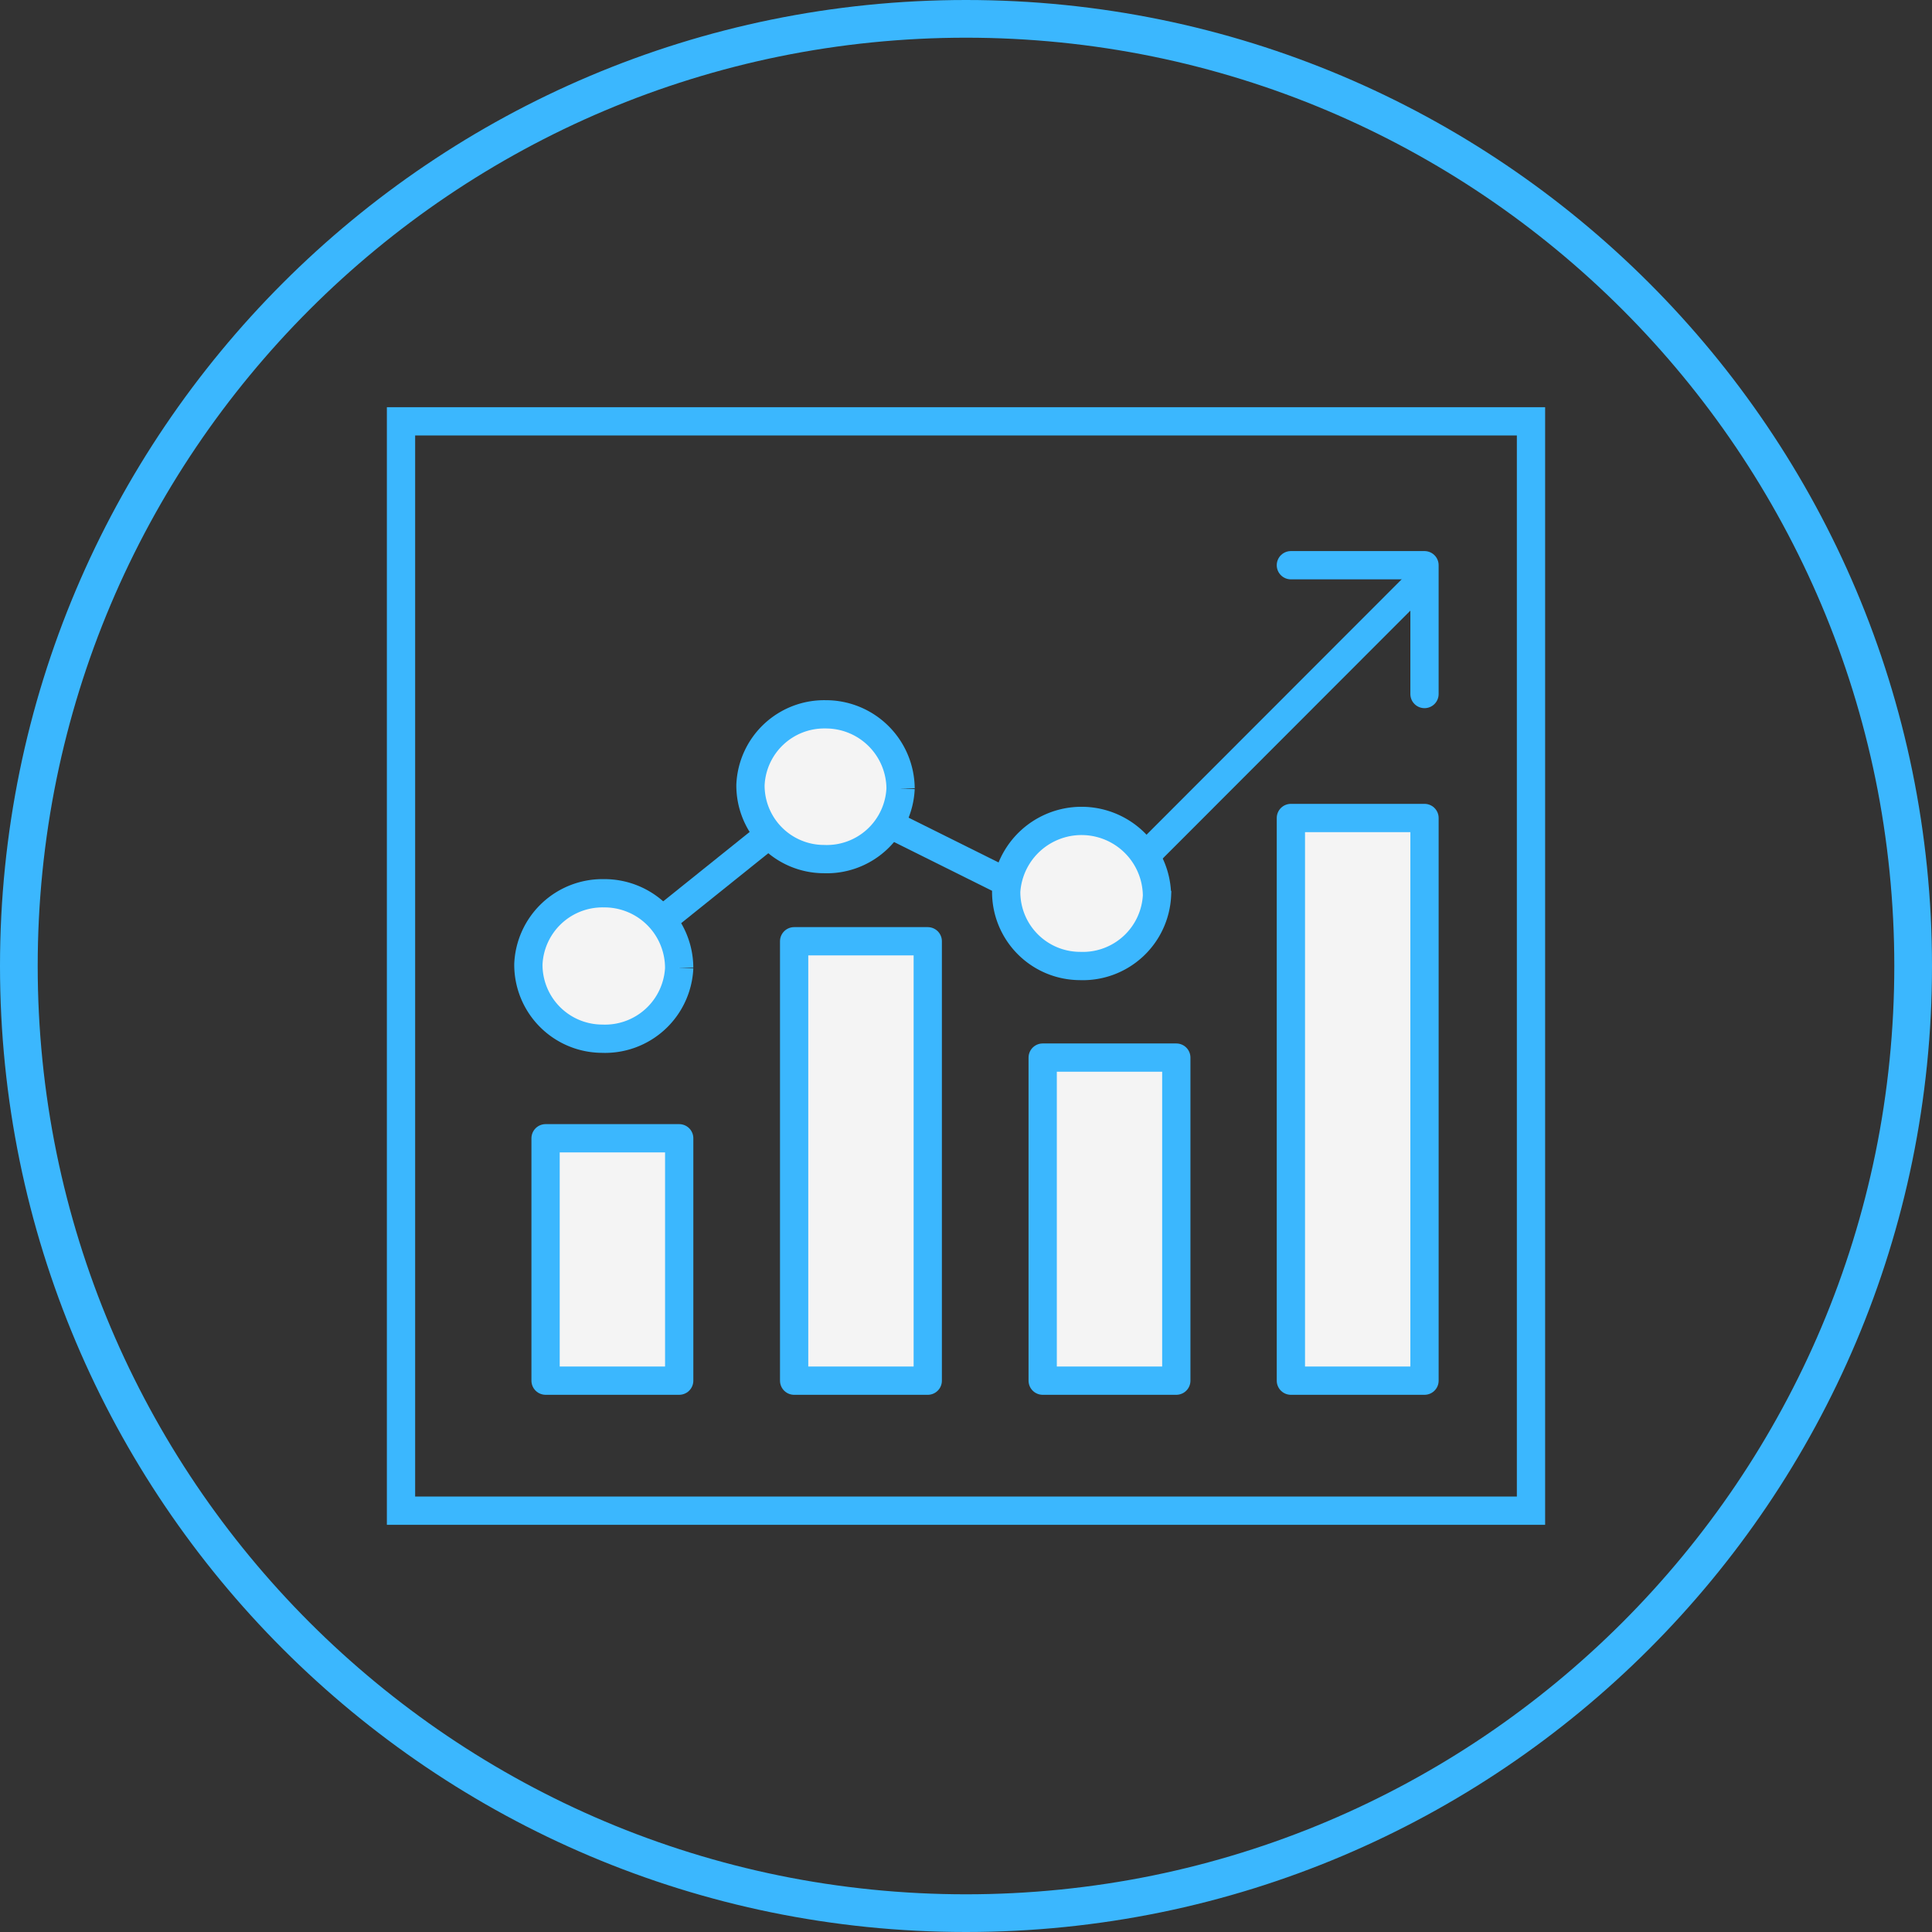
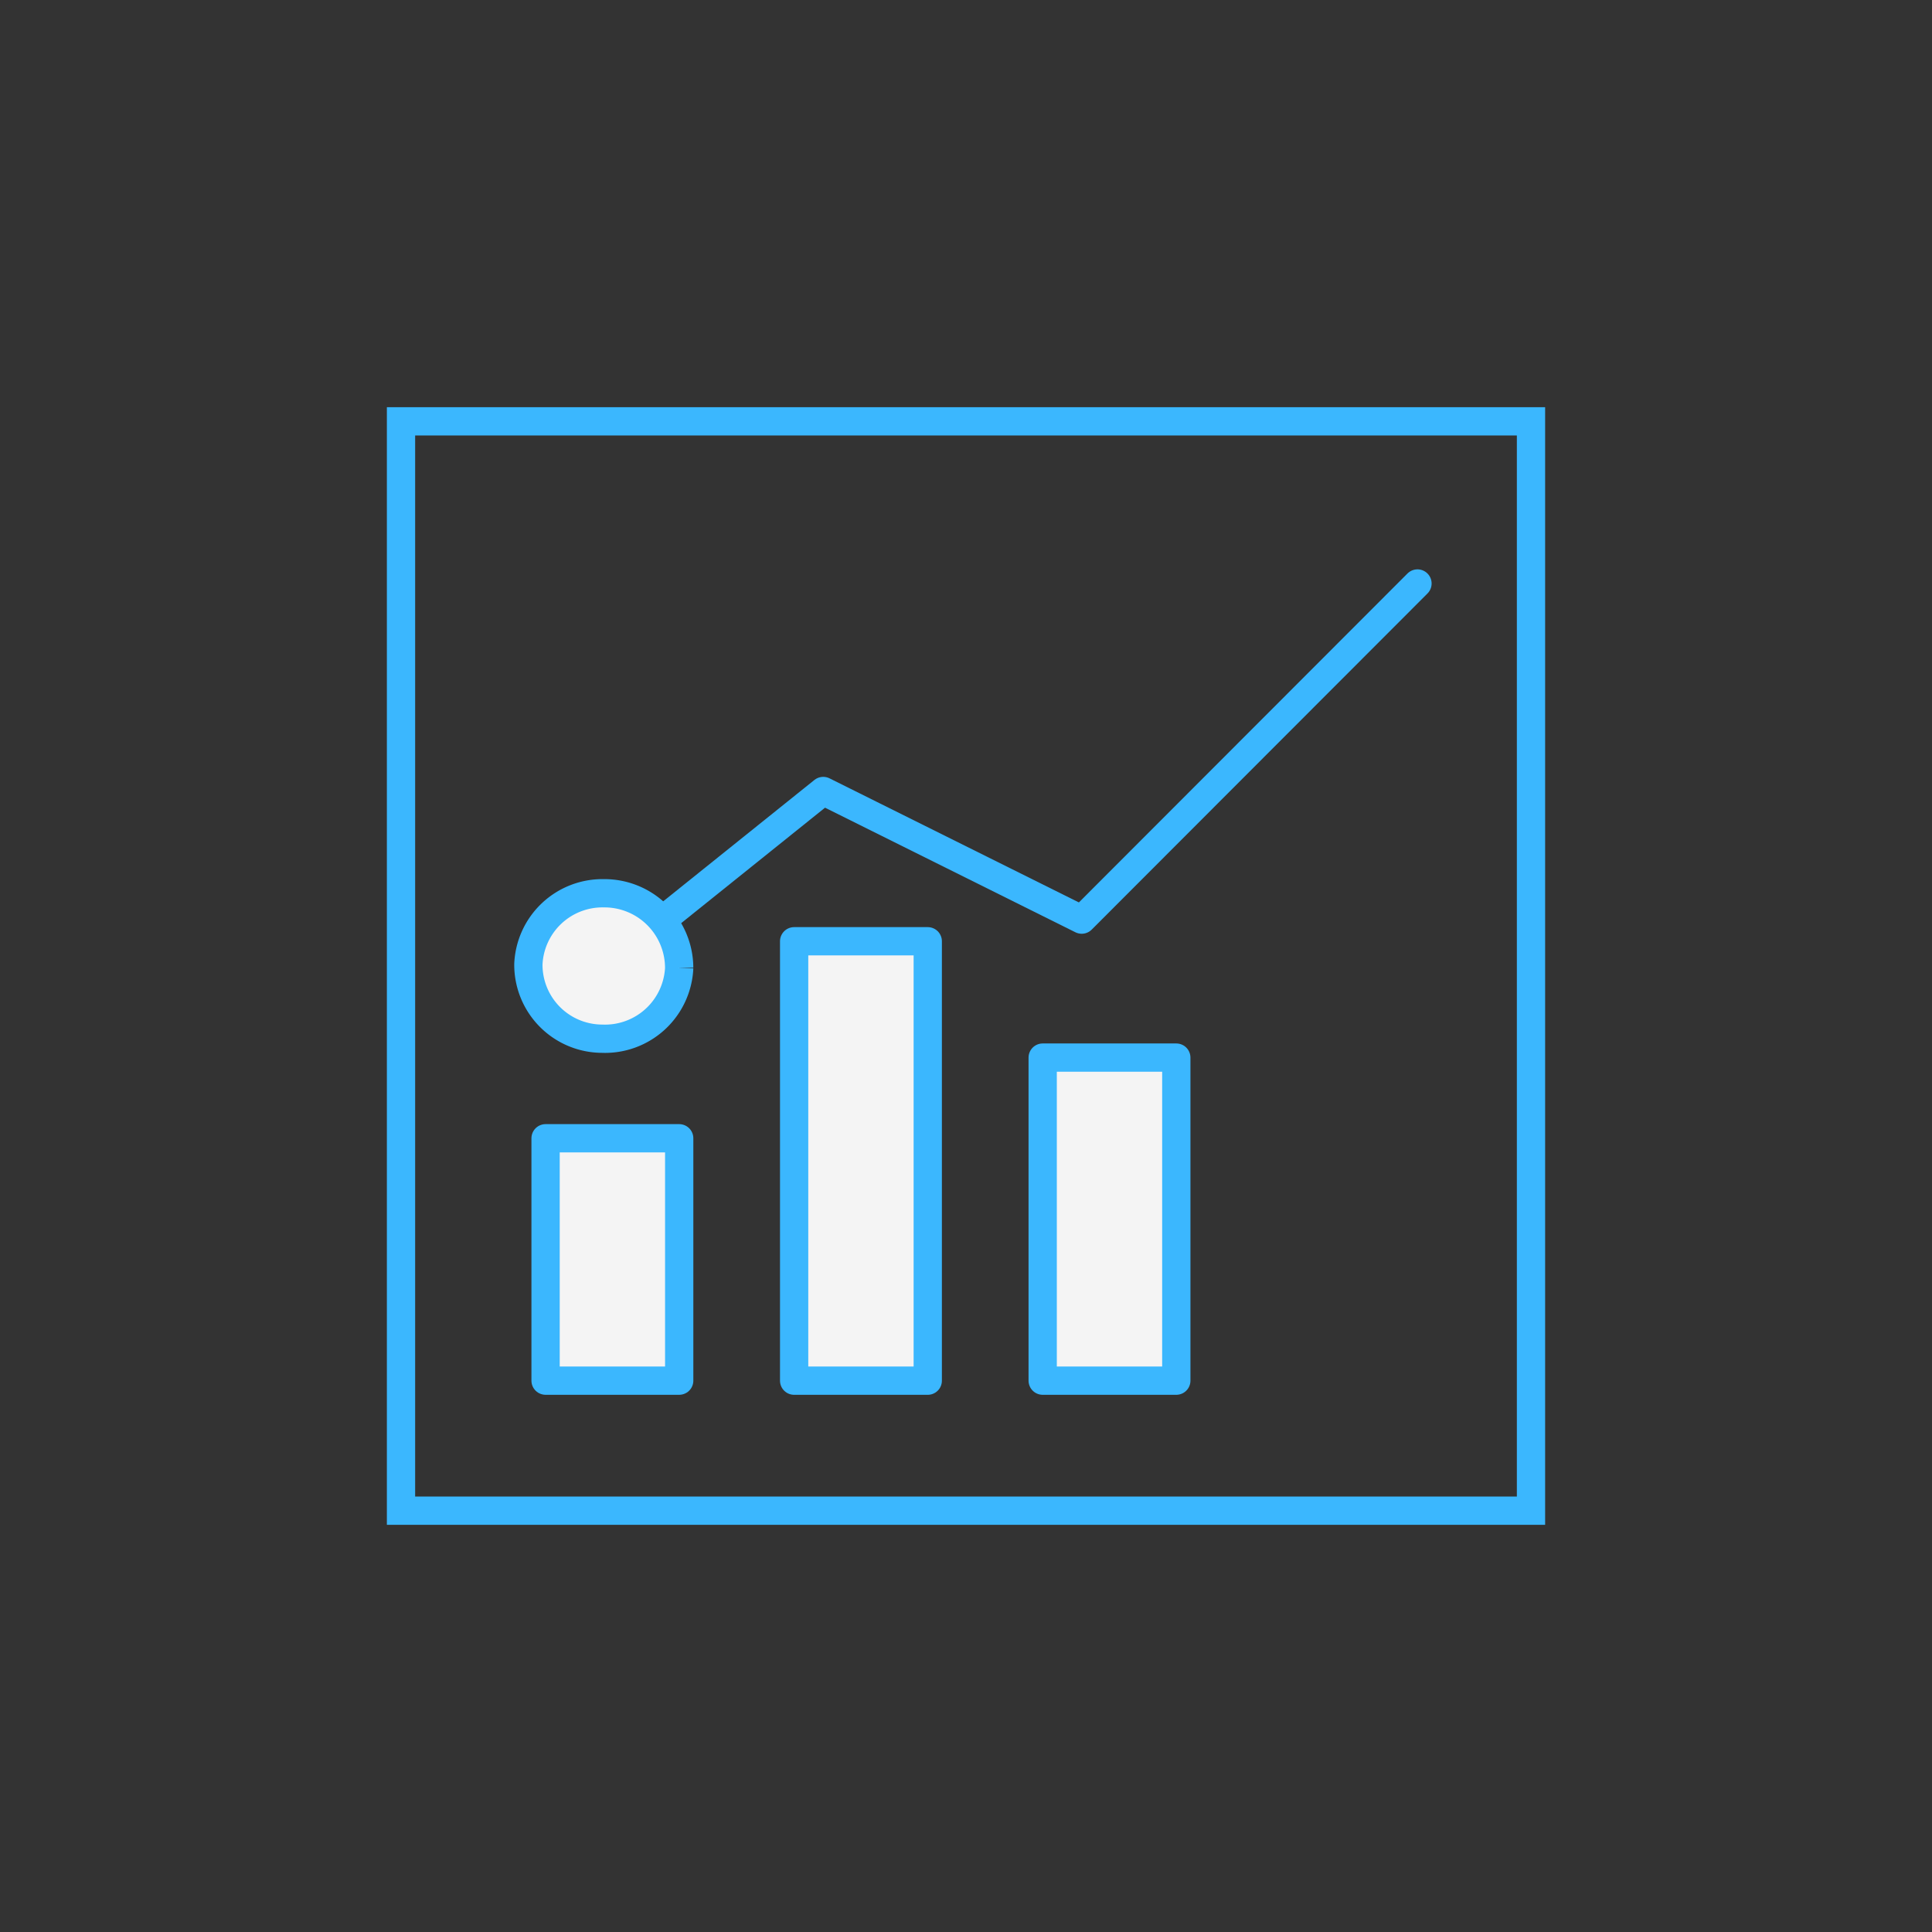
<svg xmlns="http://www.w3.org/2000/svg" width="205" height="205" viewBox="0 0 205 205">
  <rect x="0" y="0" width="205" height="205" fill="#333333" stroke="none" />
  <g id="Group_1887" data-name="Group 1887" transform="translate(-187 -1624)">
    <g id="Path_196" data-name="Path 196" transform="translate(187 1624)" fill="none">
-       <path d="M102.5,0A102.5,102.5,0,1,1,0,102.5,102.5,102.5,0,0,1,102.5,0Z" stroke="none" />
-       <path d="M 102.5 4 C 95.814 4 89.134 4.673 82.645 6.001 C 76.322 7.295 70.103 9.225 64.161 11.739 C 58.325 14.207 52.696 17.263 47.43 20.82 C 42.214 24.344 37.308 28.392 32.85 32.85 C 28.392 37.308 24.344 42.214 20.82 47.43 C 17.263 52.696 14.207 58.325 11.739 64.161 C 9.225 70.103 7.295 76.322 6.001 82.645 C 4.673 89.134 4 95.814 4 102.5 C 4 109.186 4.673 115.866 6.001 122.355 C 7.295 128.678 9.225 134.897 11.739 140.839 C 14.207 146.675 17.263 152.304 20.82 157.57 C 24.344 162.786 28.392 167.692 32.85 172.15 C 37.308 176.608 42.214 180.656 47.43 184.18 C 52.696 187.737 58.325 190.793 64.161 193.261 C 70.103 195.775 76.322 197.705 82.645 198.999 C 89.134 200.327 95.814 201 102.5 201 C 109.186 201 115.866 200.327 122.355 198.999 C 128.678 197.705 134.897 195.775 140.839 193.261 C 146.675 190.793 152.304 187.737 157.57 184.18 C 162.786 180.656 167.692 176.608 172.15 172.15 C 176.608 167.692 180.656 162.786 184.18 157.57 C 187.737 152.304 190.793 146.675 193.261 140.839 C 195.775 134.897 197.705 128.678 198.999 122.355 C 200.327 115.866 201 109.186 201 102.5 C 201 95.814 200.327 89.134 198.999 82.645 C 197.705 76.322 195.775 70.103 193.261 64.161 C 190.793 58.325 187.737 52.696 184.18 47.43 C 180.656 42.214 176.608 37.308 172.15 32.85 C 167.692 28.392 162.786 24.344 157.57 20.82 C 152.304 17.263 146.675 14.207 140.839 11.739 C 134.897 9.225 128.678 7.295 122.355 6.001 C 115.866 4.673 109.186 4 102.5 4 M 102.5 0 C 159.109 0 205 45.891 205 102.5 C 205 159.109 159.109 205 102.5 205 C 45.891 205 0 159.109 0 102.5 C 0 45.891 45.891 0 102.5 0 Z" stroke="none" fill="#3bb7fe" />
-     </g>
+       </g>
    <g id="Group_475" data-name="Group 475" transform="translate(0 46.461)">
      <rect id="Rectangle_153" data-name="Rectangle 153" width="119.9" height="115.588" transform="translate(229.55 1622.246)" fill="rgba(0,0,0,0)" stroke="#3bb7fe" stroke-width="3" />
      <path id="Path_199" data-name="Path 199" d="M5.885,49.369l28.8-23.116L62.11,39.9,97.738,4.235" transform="translate(239.667 1635.217)" fill="rgba(0,0,0,0)" stroke="#3bb7fe" stroke-linecap="round" stroke-linejoin="round" stroke-width="3" />
      <path id="Path_200" data-name="Path 200" d="M19.791,21.094a7.88,7.88,0,0,1-8.19,7.528,7.848,7.848,0,0,1-7.813-7.9,7.871,7.871,0,0,1,8-7.532,7.931,7.931,0,0,1,8,7.863v.037" transform="translate(239.277 1659.131)" fill="#f4f4f4" stroke="#3bb7fe" stroke-width="3" />
-       <path id="Path_202" data-name="Path 202" d="M26.645,15.368a7.84,7.84,0,0,1-8.152,7.492A7.81,7.81,0,0,1,10.718,15a7.833,7.833,0,0,1,7.962-7.5,7.929,7.929,0,0,1,7.965,7.863" transform="translate(255.913 1645.835)" fill="#f4f4f4" stroke="#3bb7fe" stroke-width="3" />
-       <path id="Path_204" data-name="Path 204" d="M33.621,18.764a7.88,7.88,0,0,1-8.19,7.528,7.848,7.848,0,0,1-7.813-7.9,8.009,8.009,0,0,1,16,.367Z" transform="translate(276.147 1653.746)" fill="#f4f4f4" stroke="#3bb7fe" stroke-width="3" />
+       <path id="Path_204" data-name="Path 204" d="M33.621,18.764Z" transform="translate(276.147 1653.746)" fill="#f4f4f4" stroke="#3bb7fe" stroke-width="3" />
      <rect id="Rectangle_149" data-name="Rectangle 149" width="14.178" height="25.719" transform="translate(244.89 1698.318)" fill="#f4f4f4" stroke="#3bb7fe" stroke-linecap="round" stroke-linejoin="round" stroke-width="3" />
      <rect id="Rectangle_150" data-name="Rectangle 150" width="14.178" height="34.28" transform="translate(297.637 1689.758)" fill="#f4f4f4" stroke="#3bb7fe" stroke-linecap="round" stroke-linejoin="round" stroke-width="3" />
      <rect id="Rectangle_151" data-name="Rectangle 151" width="14.178" height="46.625" transform="translate(271.264 1677.414)" fill="#f4f4f4" stroke="#3bb7fe" stroke-linecap="round" stroke-linejoin="round" stroke-width="3" />
-       <rect id="Rectangle_152" data-name="Rectangle 152" width="14.178" height="59.704" transform="translate(323.973 1664.334)" fill="#f4f4f4" stroke="#3bb7fe" stroke-linecap="round" stroke-linejoin="round" stroke-width="3" />
-       <path id="Path_207" data-name="Path 207" d="M24.775,4.155H38.953V17.823" transform="translate(299.197 1633.357)" fill="rgba(0,0,0,0)" stroke="#3bb7fe" stroke-linecap="round" stroke-linejoin="round" stroke-width="3" />
    </g>
  </g>
</svg>